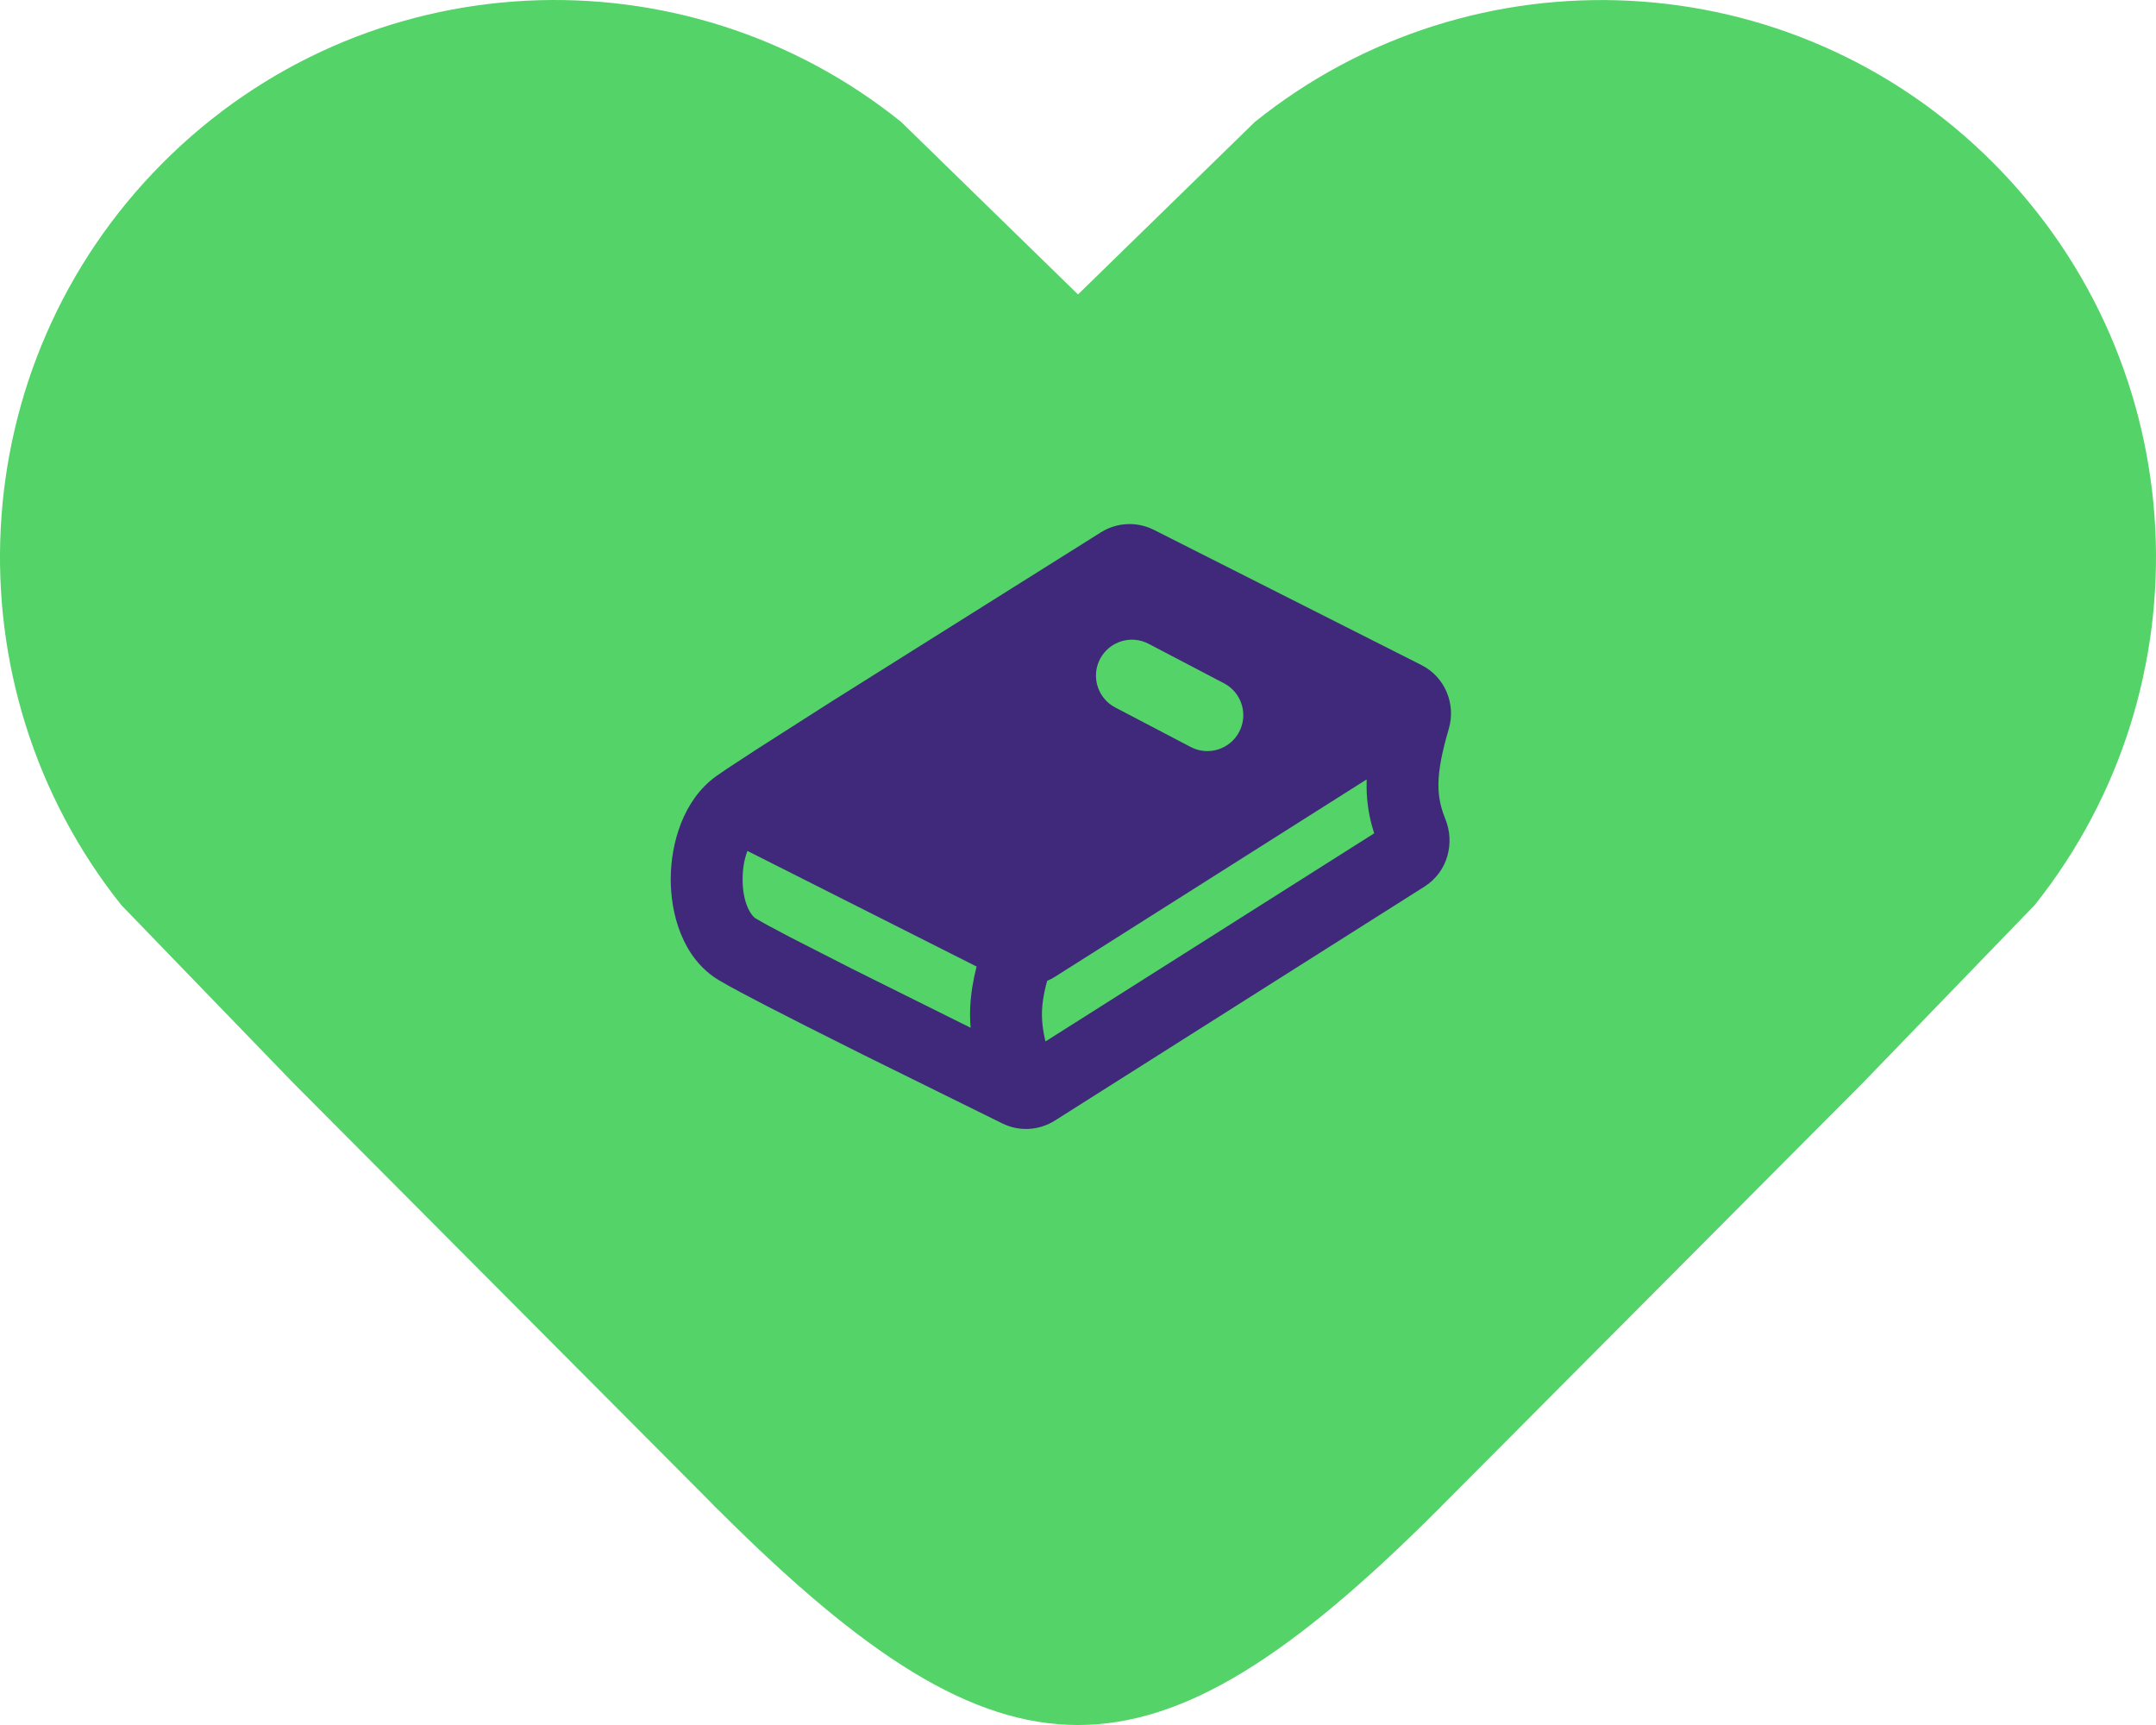
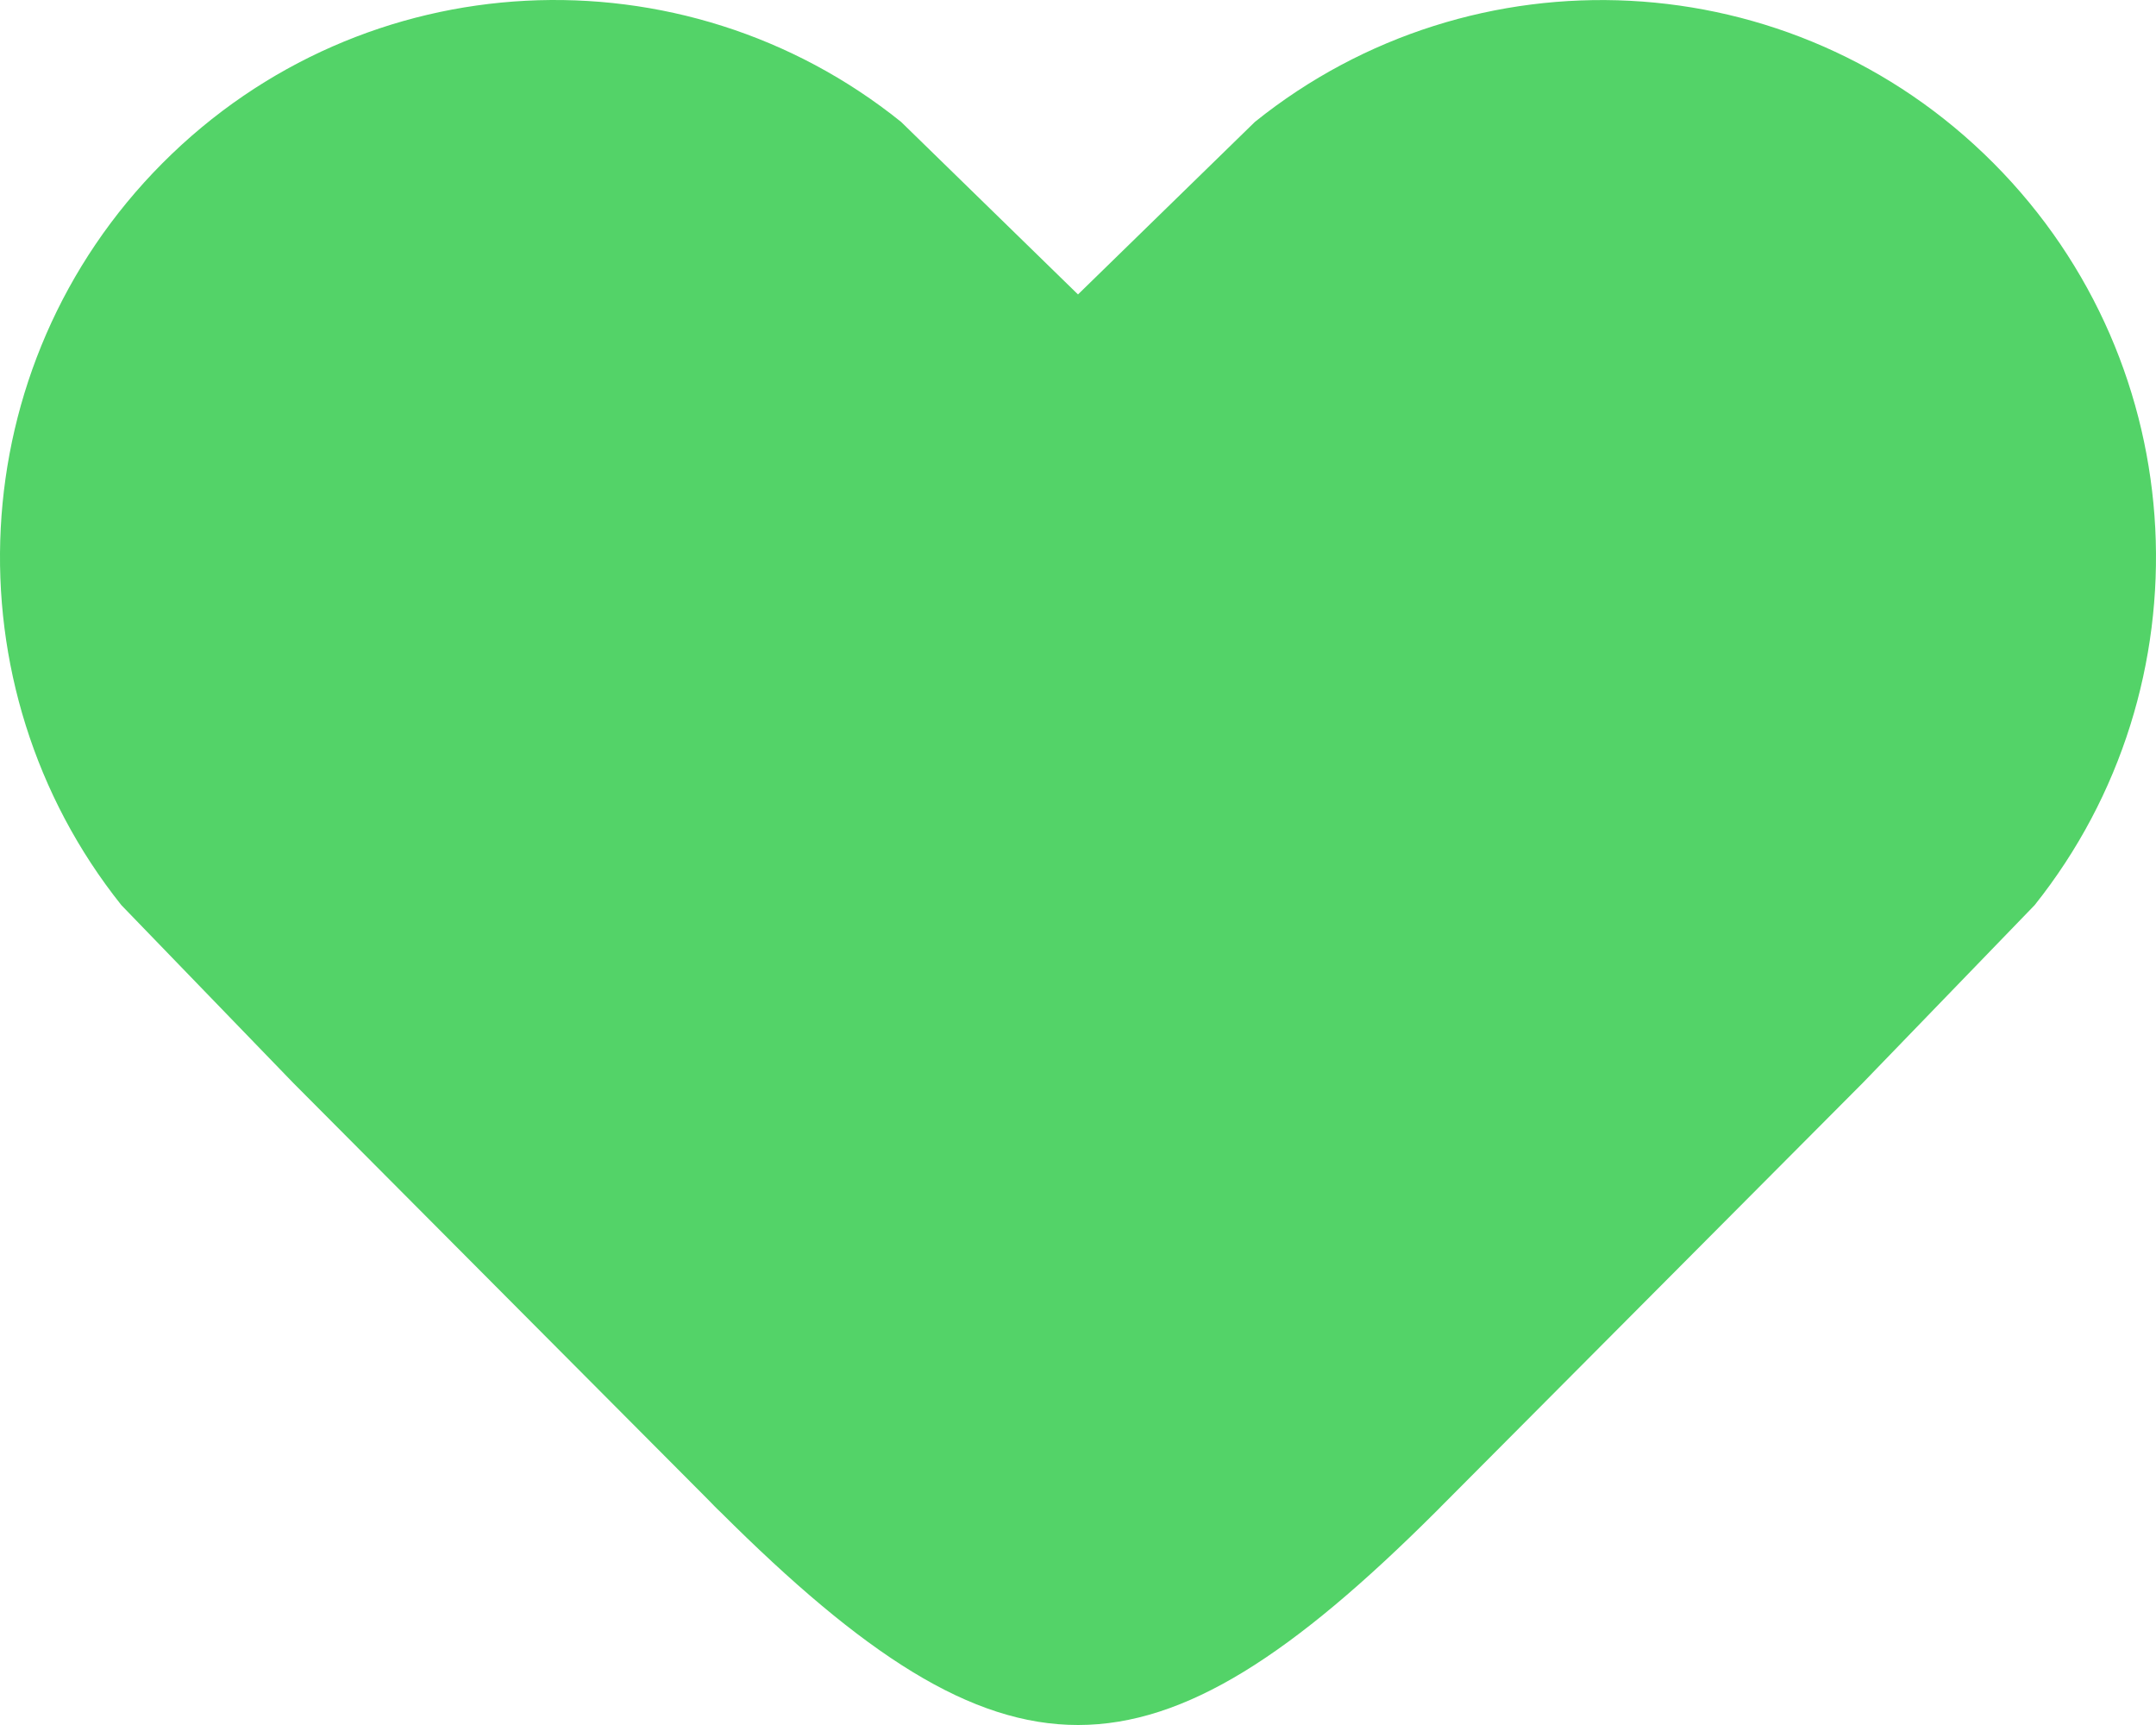
<svg xmlns="http://www.w3.org/2000/svg" width="60" height="48" viewBox="0 0 60 48" fill="none">
  <path d="M30.002 8.195L25.078 3.393C19.016 -1.485 10.141 -1.104 4.521 4.541C-1.099 10.185 -1.479 19.099 3.378 25.187L8.159 30.132L19.708 41.731C19.766 41.789 19.824 41.848 19.882 41.91C19.94 41.969 19.998 42.027 20.061 42.085C27.98 49.976 32.029 49.972 39.953 42.072C40.006 42.018 40.06 41.969 40.113 41.91C40.167 41.856 40.221 41.803 40.274 41.749L51.841 30.132L56.622 25.187C61.479 19.099 61.099 10.185 55.479 4.541C49.859 -1.104 40.984 -1.481 34.922 3.393L29.998 8.195L30.002 8.195Z" fill="#53D368" />
-   <path fill-rule="evenodd" clip-rule="evenodd" d="M32.112 14.744L39.556 18.505C40.221 18.841 40.52 19.598 40.319 20.28C39.928 21.611 39.972 22.169 40.227 22.801C40.484 23.439 40.306 24.25 39.64 24.672L29.357 31.181C28.925 31.454 28.376 31.496 27.899 31.263L24.059 29.368L22.455 28.563L21.315 27.981L20.619 27.616L20.259 27.42L19.998 27.27C18.979 26.655 18.661 25.405 18.666 24.449C18.671 23.478 19.004 22.265 19.931 21.598L20.231 21.392L21.089 20.831L23.134 19.525L30.642 14.81C31.089 14.531 31.646 14.509 32.112 14.744ZM38.033 21.688L29.36 27.179L29.253 27.241L29.141 27.293C29.031 27.701 28.993 27.994 28.997 28.266C28.999 28.428 29.017 28.594 29.052 28.783L29.094 28.98L38.242 23.189L38.17 22.941C38.084 22.612 38.039 22.285 38.032 21.945L38.033 21.688ZM20.8 23.678C20.722 23.883 20.667 24.147 20.666 24.459C20.663 25.13 20.903 25.481 21.032 25.558L21.339 25.733L21.965 26.066L23.735 26.969L27.012 28.599C27.003 28.498 26.998 28.398 26.997 28.296C26.991 27.926 27.032 27.563 27.111 27.183L27.178 26.895L20.8 23.678ZM31.964 17.914C31.475 17.658 30.87 17.847 30.614 18.336C30.376 18.79 30.522 19.344 30.936 19.626L31.036 19.686L33.136 20.786C33.625 21.042 34.23 20.853 34.486 20.364C34.724 19.91 34.578 19.356 34.164 19.074L34.064 19.014L31.964 17.914Z" fill="#40297A" />
</svg>